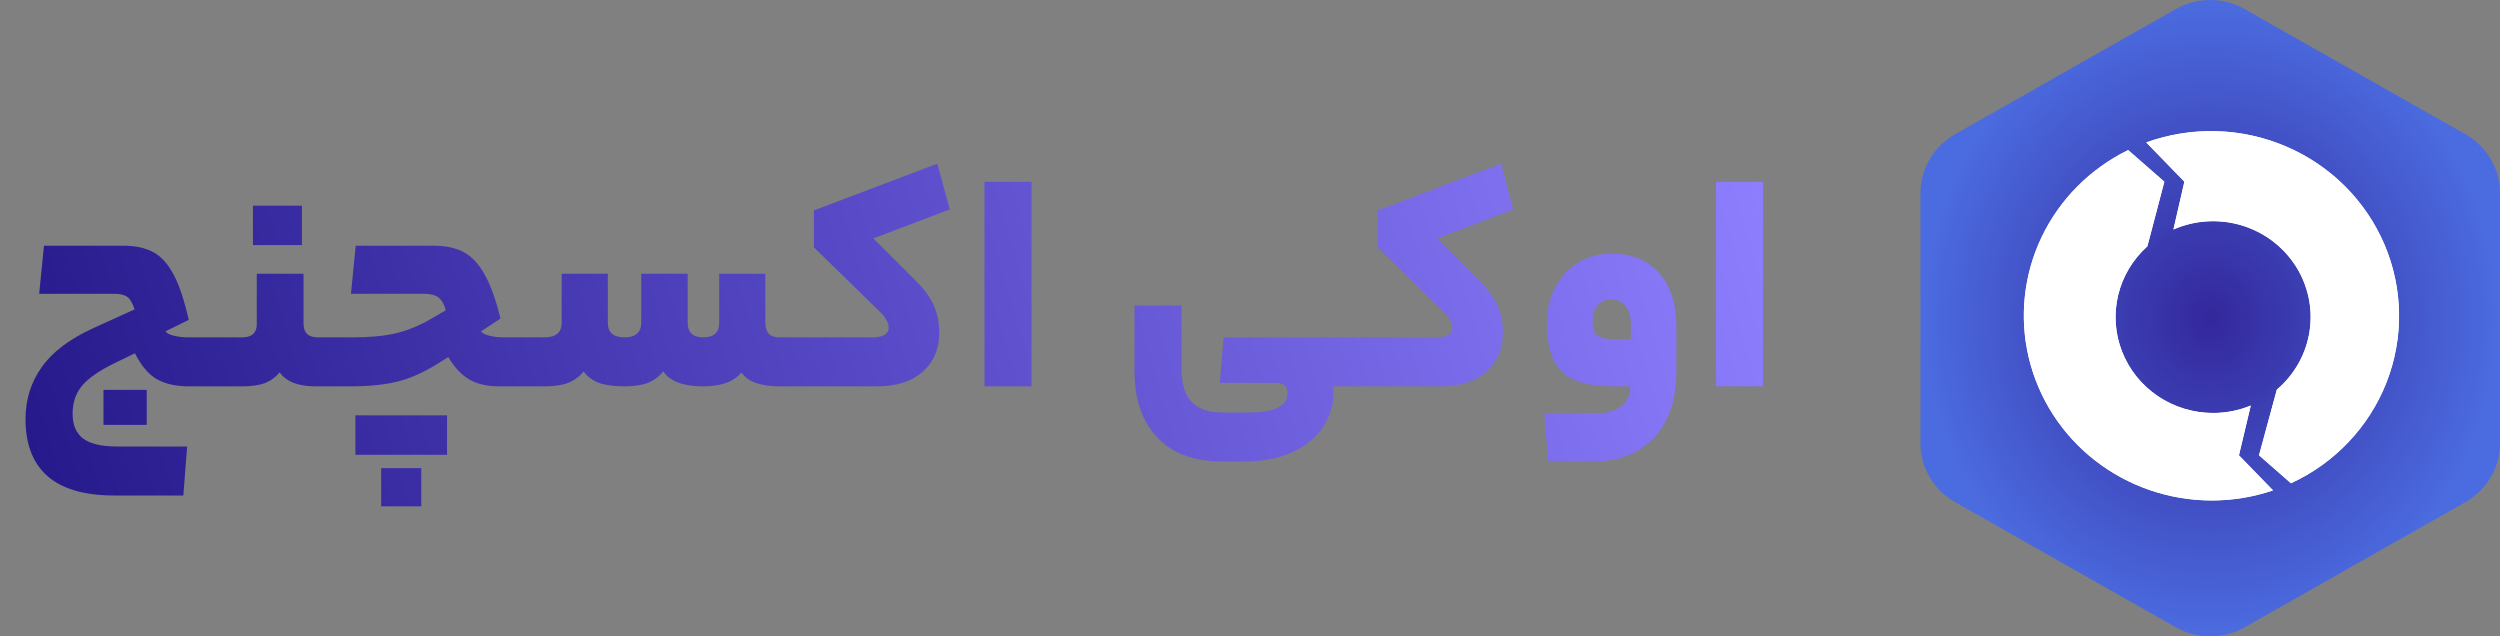
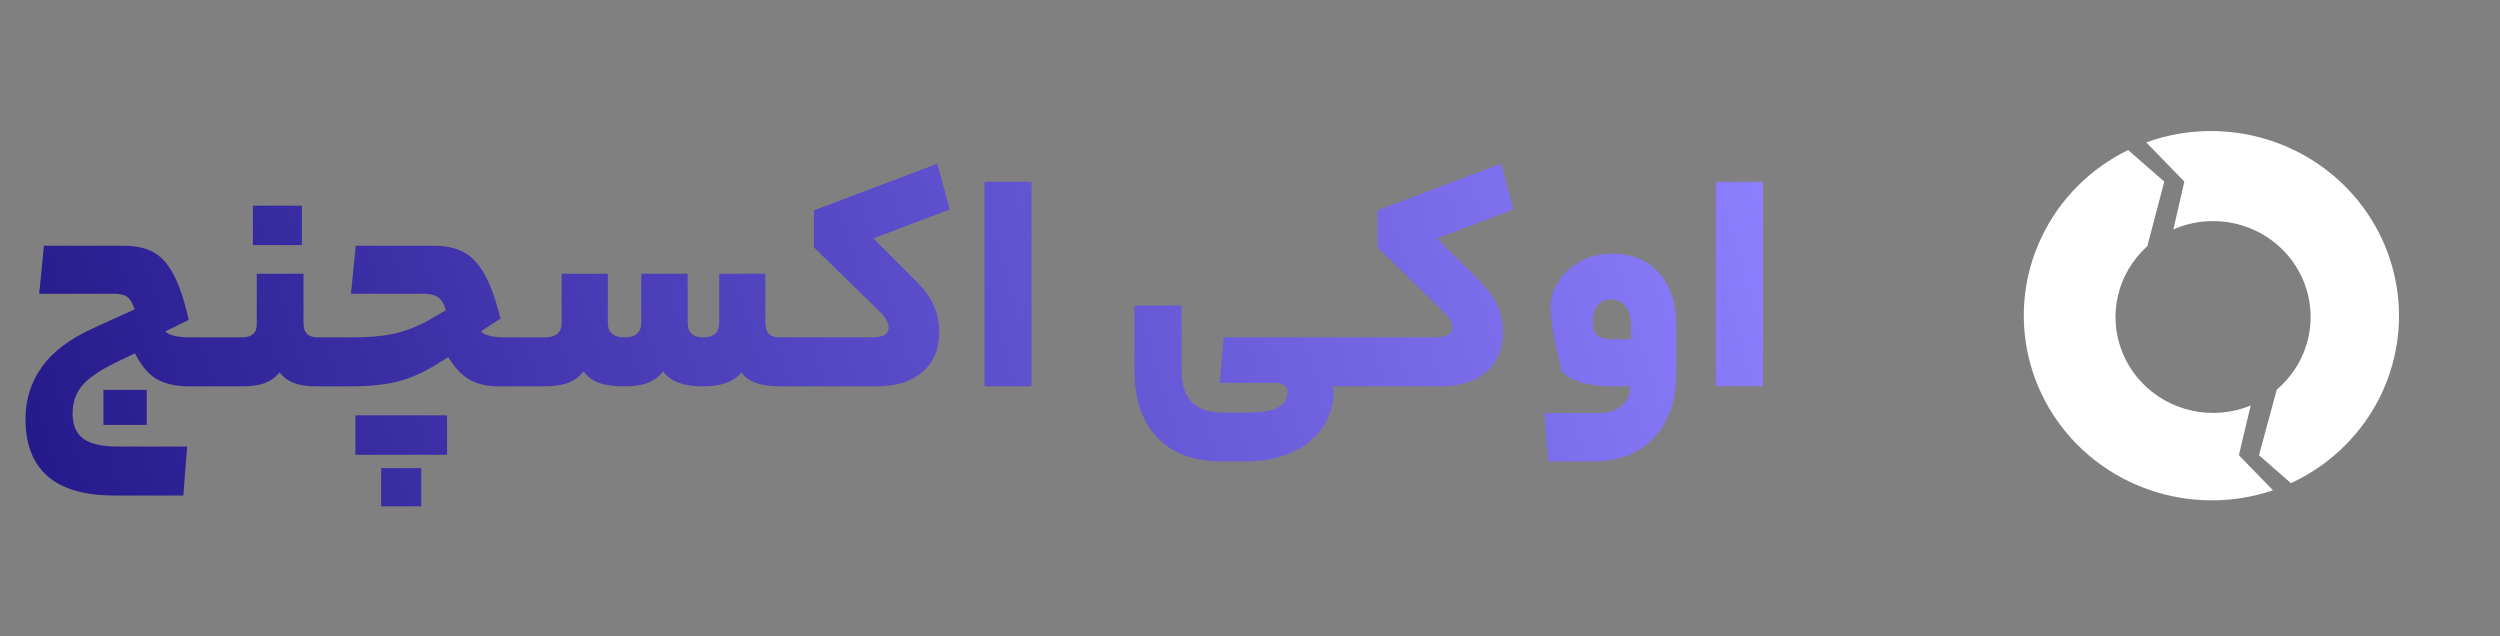
<svg xmlns="http://www.w3.org/2000/svg" width="220" height="56" viewBox="0 0 220 56" fill="none">
  <rect x="0" y="0" width="220" height="56" fill="#808080" stroke="none" />
-   <path d="M14.565 29.156C14.677 29.324 14.929 29.455 15.321 29.548C15.732 29.641 16.133 29.688 16.525 29.688H18.373C18.56 29.688 18.653 30.416 18.653 31.872C18.653 32.787 18.625 33.375 18.569 33.636C18.513 33.879 18.448 34 18.373 34H16.665C15.489 34 14.528 33.785 13.781 33.356C13.053 32.927 12.418 32.171 11.877 31.088L10.029 31.984C8.666 32.656 7.714 33.328 7.173 34C6.65 34.653 6.389 35.456 6.389 36.408C6.389 37.397 6.697 38.125 7.313 38.592C7.948 39.059 8.937 39.292 10.281 39.292H16.469L16.133 43.604H10.057C7.444 43.604 5.484 43.035 4.177 41.896C2.889 40.757 2.245 39.087 2.245 36.884C2.245 35.185 2.712 33.673 3.645 32.348C4.578 31.004 6.081 29.856 8.153 28.904L11.849 27.224C11.662 26.664 11.448 26.3 11.205 26.132C10.962 25.945 10.57 25.852 10.029 25.852H3.449L3.869 21.624H10.897C11.924 21.624 12.782 21.811 13.473 22.184C14.164 22.539 14.761 23.192 15.265 24.144C15.769 25.077 16.217 26.412 16.609 28.148L14.565 29.156ZM9.105 37.388V34.308H12.913V37.388H9.105ZM21.335 29.688C21.727 29.688 22.035 29.595 22.259 29.408C22.483 29.203 22.595 28.923 22.595 28.568V24.088H26.711V28.484C26.711 29.287 27.131 29.688 27.971 29.688H28.867C29.054 29.688 29.147 30.407 29.147 31.844C29.147 33.281 29.054 34 28.867 34H27.775C26.244 34 25.19 33.589 24.611 32.768C24.256 33.197 23.818 33.515 23.295 33.72C22.773 33.907 22.119 34 21.335 34H18.367C18.18 34 18.087 33.291 18.087 31.872C18.087 30.416 18.18 29.688 18.367 29.688H21.335ZM22.259 21.568V18.096H26.571V21.568H22.259ZM38.163 21.624C39.227 21.624 40.105 21.811 40.795 22.184C41.505 22.557 42.12 23.211 42.643 24.144C43.166 25.059 43.633 26.356 44.043 28.036L42.335 29.156C42.447 29.324 42.699 29.455 43.091 29.548C43.483 29.641 43.875 29.688 44.267 29.688H45.947C46.134 29.688 46.227 30.416 46.227 31.872C46.227 32.787 46.199 33.375 46.143 33.636C46.087 33.879 46.022 34 45.947 34H43.931C42.886 34 42.018 33.804 41.327 33.412C40.636 33.02 40.011 32.357 39.451 31.424L38.415 32.068C37.239 32.796 36.091 33.3 34.971 33.58C33.851 33.86 32.461 34 30.799 34H28.867C28.68 34 28.587 33.291 28.587 31.872C28.587 30.416 28.68 29.688 28.867 29.688H30.995C32.377 29.688 33.534 29.595 34.467 29.408C35.419 29.221 36.408 28.867 37.435 28.344L39.227 27.308C39.078 26.748 38.854 26.365 38.555 26.16C38.275 25.955 37.846 25.852 37.267 25.852H30.883L31.303 21.624H38.163ZM39.339 36.548V40.02H31.275V36.548H39.339ZM33.543 44.556V41.196H37.071V44.556H33.543ZM47.917 29.688C48.925 29.688 49.429 29.259 49.429 28.4V24.088H53.489V28.4C53.489 29.259 53.984 29.688 54.973 29.688C55.458 29.688 55.822 29.576 56.065 29.352C56.308 29.128 56.429 28.811 56.429 28.4V24.088H60.517V28.4C60.517 29.259 60.974 29.688 61.889 29.688C62.822 29.688 63.289 29.259 63.289 28.4V24.088H67.349V28.344C67.349 28.811 67.452 29.156 67.657 29.38C67.862 29.585 68.18 29.688 68.609 29.688H69.729C69.916 29.688 70.009 30.416 70.009 31.872C70.009 33.291 69.916 34 69.729 34H68.665C66.91 34 65.772 33.589 65.249 32.768C64.596 33.589 63.466 34 61.861 34C60.144 34 58.977 33.561 58.361 32.684C58.006 33.132 57.558 33.468 57.017 33.692C56.476 33.897 55.785 34 54.945 34C54.03 34 53.284 33.897 52.705 33.692C52.126 33.468 51.678 33.132 51.361 32.684C51.006 33.132 50.549 33.468 49.989 33.692C49.448 33.897 48.757 34 47.917 34H45.957C45.77 34 45.677 33.291 45.677 31.872C45.677 30.416 45.77 29.688 45.957 29.688H47.917ZM76.803 29.688C77.251 29.688 77.596 29.613 77.839 29.464C78.081 29.315 78.203 29.109 78.203 28.848C78.203 28.605 78.137 28.381 78.007 28.176C77.895 27.952 77.708 27.709 77.447 27.448L71.623 21.764V18.516L82.487 14.4L83.579 18.432L76.859 20.98L80.555 24.676C81.32 25.423 81.861 26.16 82.179 26.888C82.496 27.616 82.655 28.4 82.655 29.24C82.655 30.715 82.16 31.881 81.171 32.74C80.2 33.58 78.865 34 77.167 34H69.719C69.532 34 69.439 33.291 69.439 31.872C69.439 30.416 69.532 29.688 69.719 29.688H76.803ZM86.633 15.996H90.777V34H86.633V15.996ZM119.323 29.688C119.51 29.688 119.603 30.416 119.603 31.872C119.603 33.291 119.51 34 119.323 34H117.223C117.316 34.131 117.363 34.327 117.363 34.588C117.326 35.764 116.98 36.809 116.327 37.724C115.674 38.639 114.759 39.348 113.583 39.852C112.426 40.356 111.1 40.608 109.607 40.608H107.507C105.062 40.608 103.167 39.899 101.823 38.48C100.498 37.08 99.835 35.129 99.835 32.628V26.888H103.979V32.516C103.979 33.785 104.268 34.728 104.847 35.344C105.426 35.979 106.331 36.296 107.563 36.296H109.831C111.063 36.296 111.95 36.147 112.491 35.848C113.032 35.568 113.303 35.148 113.303 34.588C113.303 34.271 113.219 34.047 113.051 33.916C112.883 33.767 112.612 33.692 112.239 33.692H107.339L107.675 29.688H119.323ZM126.404 29.688C126.852 29.688 127.198 29.613 127.44 29.464C127.683 29.315 127.804 29.109 127.804 28.848C127.804 28.605 127.739 28.381 127.608 28.176C127.496 27.952 127.31 27.709 127.048 27.448L121.224 21.764V18.516L132.088 14.4L133.18 18.432L126.46 20.98L130.156 24.676C130.922 25.423 131.463 26.16 131.78 26.888C132.098 27.616 132.256 28.4 132.256 29.24C132.256 30.715 131.762 31.881 130.772 32.74C129.802 33.58 128.467 34 126.768 34H119.32C119.134 34 119.04 33.291 119.04 31.872C119.04 30.416 119.134 29.688 119.32 29.688H126.404ZM147.519 32.712C147.519 35.176 146.865 37.108 145.559 38.508C144.252 39.908 142.46 40.608 140.183 40.608H136.235L135.899 36.352H140.659C141.536 36.352 142.217 36.137 142.703 35.708C143.207 35.297 143.459 34.728 143.459 34H141.891C139.819 34 138.335 33.571 137.439 32.712C136.561 31.835 136.123 30.444 136.123 28.54C136.123 27.345 136.356 26.281 136.823 25.348C137.308 24.396 137.98 23.659 138.839 23.136C139.716 22.595 140.715 22.324 141.835 22.324C143.608 22.324 144.999 22.893 146.007 24.032C147.015 25.152 147.519 26.72 147.519 28.736V32.712ZM140.155 28.344C140.155 28.885 140.285 29.277 140.547 29.52C140.827 29.744 141.303 29.856 141.975 29.856H143.515V28.568C143.515 27.84 143.356 27.289 143.039 26.916C142.74 26.543 142.311 26.356 141.751 26.356C141.228 26.356 140.827 26.543 140.547 26.916C140.285 27.271 140.155 27.747 140.155 28.344ZM151 15.996H155.144V34H151V15.996Z" fill="url(#paint0_linear_26259_37918)" />
-   <path d="M220 39.018C220 40.065 219.72 41.093 219.188 41.998C218.655 42.904 217.89 43.657 216.968 44.18L197.528 55.203C196.607 55.725 195.563 56 194.5 56C193.437 56 192.393 55.725 191.472 55.203L172.032 44.18C171.11 43.657 170.345 42.904 169.812 41.998C169.28 41.093 169 40.065 169 39.018V16.982C169 15.935 169.28 14.908 169.812 14.002C170.345 13.095 171.11 12.343 172.032 11.82L191.469 0.797C192.389 0.275 193.434 0 194.496 0C195.559 0 196.604 0.275 197.524 0.797L216.965 11.82C217.887 12.343 218.653 13.095 219.186 14.001C219.719 14.907 220 15.935 220 16.982V39.018Z" fill="url(#paint1_radial_26259_37918)" />
+   <path d="M14.565 29.156C14.677 29.324 14.929 29.455 15.321 29.548C15.732 29.641 16.133 29.688 16.525 29.688H18.373C18.56 29.688 18.653 30.416 18.653 31.872C18.653 32.787 18.625 33.375 18.569 33.636C18.513 33.879 18.448 34 18.373 34H16.665C15.489 34 14.528 33.785 13.781 33.356C13.053 32.927 12.418 32.171 11.877 31.088L10.029 31.984C8.666 32.656 7.714 33.328 7.173 34C6.65 34.653 6.389 35.456 6.389 36.408C6.389 37.397 6.697 38.125 7.313 38.592C7.948 39.059 8.937 39.292 10.281 39.292H16.469L16.133 43.604H10.057C7.444 43.604 5.484 43.035 4.177 41.896C2.889 40.757 2.245 39.087 2.245 36.884C2.245 35.185 2.712 33.673 3.645 32.348C4.578 31.004 6.081 29.856 8.153 28.904L11.849 27.224C11.662 26.664 11.448 26.3 11.205 26.132C10.962 25.945 10.57 25.852 10.029 25.852H3.449L3.869 21.624H10.897C11.924 21.624 12.782 21.811 13.473 22.184C14.164 22.539 14.761 23.192 15.265 24.144C15.769 25.077 16.217 26.412 16.609 28.148L14.565 29.156ZM9.105 37.388V34.308H12.913V37.388H9.105ZM21.335 29.688C21.727 29.688 22.035 29.595 22.259 29.408C22.483 29.203 22.595 28.923 22.595 28.568V24.088H26.711V28.484C26.711 29.287 27.131 29.688 27.971 29.688H28.867C29.054 29.688 29.147 30.407 29.147 31.844C29.147 33.281 29.054 34 28.867 34H27.775C26.244 34 25.19 33.589 24.611 32.768C24.256 33.197 23.818 33.515 23.295 33.72C22.773 33.907 22.119 34 21.335 34H18.367C18.18 34 18.087 33.291 18.087 31.872C18.087 30.416 18.18 29.688 18.367 29.688H21.335ZM22.259 21.568V18.096H26.571V21.568H22.259ZM38.163 21.624C39.227 21.624 40.105 21.811 40.795 22.184C41.505 22.557 42.12 23.211 42.643 24.144C43.166 25.059 43.633 26.356 44.043 28.036L42.335 29.156C42.447 29.324 42.699 29.455 43.091 29.548C43.483 29.641 43.875 29.688 44.267 29.688H45.947C46.134 29.688 46.227 30.416 46.227 31.872C46.227 32.787 46.199 33.375 46.143 33.636C46.087 33.879 46.022 34 45.947 34H43.931C42.886 34 42.018 33.804 41.327 33.412C40.636 33.02 40.011 32.357 39.451 31.424L38.415 32.068C37.239 32.796 36.091 33.3 34.971 33.58C33.851 33.86 32.461 34 30.799 34H28.867C28.68 34 28.587 33.291 28.587 31.872C28.587 30.416 28.68 29.688 28.867 29.688H30.995C32.377 29.688 33.534 29.595 34.467 29.408C35.419 29.221 36.408 28.867 37.435 28.344L39.227 27.308C39.078 26.748 38.854 26.365 38.555 26.16C38.275 25.955 37.846 25.852 37.267 25.852H30.883L31.303 21.624H38.163ZM39.339 36.548V40.02H31.275V36.548H39.339ZM33.543 44.556V41.196H37.071V44.556H33.543ZM47.917 29.688C48.925 29.688 49.429 29.259 49.429 28.4V24.088H53.489V28.4C53.489 29.259 53.984 29.688 54.973 29.688C55.458 29.688 55.822 29.576 56.065 29.352C56.308 29.128 56.429 28.811 56.429 28.4V24.088H60.517V28.4C60.517 29.259 60.974 29.688 61.889 29.688C62.822 29.688 63.289 29.259 63.289 28.4V24.088H67.349V28.344C67.349 28.811 67.452 29.156 67.657 29.38C67.862 29.585 68.18 29.688 68.609 29.688H69.729C69.916 29.688 70.009 30.416 70.009 31.872C70.009 33.291 69.916 34 69.729 34H68.665C66.91 34 65.772 33.589 65.249 32.768C64.596 33.589 63.466 34 61.861 34C60.144 34 58.977 33.561 58.361 32.684C58.006 33.132 57.558 33.468 57.017 33.692C56.476 33.897 55.785 34 54.945 34C54.03 34 53.284 33.897 52.705 33.692C52.126 33.468 51.678 33.132 51.361 32.684C51.006 33.132 50.549 33.468 49.989 33.692C49.448 33.897 48.757 34 47.917 34H45.957C45.77 34 45.677 33.291 45.677 31.872C45.677 30.416 45.77 29.688 45.957 29.688H47.917ZM76.803 29.688C77.251 29.688 77.596 29.613 77.839 29.464C78.081 29.315 78.203 29.109 78.203 28.848C78.203 28.605 78.137 28.381 78.007 28.176C77.895 27.952 77.708 27.709 77.447 27.448L71.623 21.764V18.516L82.487 14.4L83.579 18.432L76.859 20.98L80.555 24.676C81.32 25.423 81.861 26.16 82.179 26.888C82.496 27.616 82.655 28.4 82.655 29.24C82.655 30.715 82.16 31.881 81.171 32.74C80.2 33.58 78.865 34 77.167 34H69.719C69.532 34 69.439 33.291 69.439 31.872C69.439 30.416 69.532 29.688 69.719 29.688H76.803ZM86.633 15.996H90.777V34H86.633V15.996ZM119.323 29.688C119.51 29.688 119.603 30.416 119.603 31.872C119.603 33.291 119.51 34 119.323 34H117.223C117.316 34.131 117.363 34.327 117.363 34.588C117.326 35.764 116.98 36.809 116.327 37.724C115.674 38.639 114.759 39.348 113.583 39.852C112.426 40.356 111.1 40.608 109.607 40.608H107.507C105.062 40.608 103.167 39.899 101.823 38.48C100.498 37.08 99.835 35.129 99.835 32.628V26.888H103.979V32.516C103.979 33.785 104.268 34.728 104.847 35.344C105.426 35.979 106.331 36.296 107.563 36.296H109.831C111.063 36.296 111.95 36.147 112.491 35.848C113.032 35.568 113.303 35.148 113.303 34.588C113.303 34.271 113.219 34.047 113.051 33.916C112.883 33.767 112.612 33.692 112.239 33.692H107.339L107.675 29.688H119.323ZM126.404 29.688C126.852 29.688 127.198 29.613 127.44 29.464C127.683 29.315 127.804 29.109 127.804 28.848C127.804 28.605 127.739 28.381 127.608 28.176C127.496 27.952 127.31 27.709 127.048 27.448L121.224 21.764V18.516L132.088 14.4L133.18 18.432L126.46 20.98L130.156 24.676C130.922 25.423 131.463 26.16 131.78 26.888C132.098 27.616 132.256 28.4 132.256 29.24C132.256 30.715 131.762 31.881 130.772 32.74C129.802 33.58 128.467 34 126.768 34H119.32C119.134 34 119.04 33.291 119.04 31.872C119.04 30.416 119.134 29.688 119.32 29.688H126.404ZM147.519 32.712C147.519 35.176 146.865 37.108 145.559 38.508C144.252 39.908 142.46 40.608 140.183 40.608H136.235L135.899 36.352H140.659C141.536 36.352 142.217 36.137 142.703 35.708C143.207 35.297 143.459 34.728 143.459 34H141.891C139.819 34 138.335 33.571 137.439 32.712C136.123 27.345 136.356 26.281 136.823 25.348C137.308 24.396 137.98 23.659 138.839 23.136C139.716 22.595 140.715 22.324 141.835 22.324C143.608 22.324 144.999 22.893 146.007 24.032C147.015 25.152 147.519 26.72 147.519 28.736V32.712ZM140.155 28.344C140.155 28.885 140.285 29.277 140.547 29.52C140.827 29.744 141.303 29.856 141.975 29.856H143.515V28.568C143.515 27.84 143.356 27.289 143.039 26.916C142.74 26.543 142.311 26.356 141.751 26.356C141.228 26.356 140.827 26.543 140.547 26.916C140.285 27.271 140.155 27.747 140.155 28.344ZM151 15.996H155.144V34H151V15.996Z" fill="url(#paint0_linear_26259_37918)" />
  <path d="M194.623 44.031C190.894 44.028 187.275 42.786 184.354 40.507C181.433 38.229 179.381 35.047 178.53 31.477C177.679 27.908 178.08 24.161 179.668 20.844C181.255 17.526 183.936 14.834 187.275 13.202L190.457 15.982L188.964 21.665C187.685 22.812 186.788 24.312 186.392 25.969C185.996 27.626 186.119 29.362 186.745 30.949C187.37 32.536 188.47 33.9 189.898 34.861C191.327 35.822 193.018 36.337 194.749 36.336C195.886 36.338 197.013 36.116 198.061 35.683L197.022 40.058L200.02 43.145C198.284 43.734 196.46 44.033 194.623 44.031ZM201.601 42.517L198.791 40.059L200.358 34.282C201.917 32.96 202.941 31.13 203.242 29.127C203.543 27.124 203.102 25.082 201.998 23.372C200.895 21.663 199.203 20.4 197.231 19.815C195.259 19.23 193.139 19.362 191.258 20.186L192.224 15.981L188.868 12.527C192.87 11.083 197.284 11.213 201.191 12.891C205.097 14.568 208.195 17.663 209.837 21.53C211.479 25.398 211.539 29.739 210.005 33.649C208.47 37.559 205.46 40.736 201.601 42.517Z" fill="white" />
-   <path d="M194.631 44.047C190.902 44.044 187.283 42.802 184.362 40.523C181.441 38.244 179.388 35.062 178.538 31.493C177.687 27.924 178.088 24.176 179.675 20.859C181.263 17.542 183.944 14.849 187.283 13.218L190.465 15.998L188.972 21.681C187.693 22.828 186.796 24.328 186.4 25.985C186.004 27.642 186.127 29.378 186.752 30.965C187.378 32.551 188.478 33.915 189.906 34.877C191.335 35.838 193.026 36.352 194.757 36.352C195.894 36.354 197.02 36.132 198.069 35.699L197.03 40.074L200.028 43.16C198.292 43.749 196.467 44.049 194.631 44.047ZM201.609 42.533L198.799 40.075L200.365 34.298C201.925 32.975 202.949 31.146 203.25 29.143C203.551 27.14 203.109 25.097 202.006 23.388C200.902 21.678 199.21 20.416 197.239 19.831C195.267 19.246 193.147 19.378 191.266 20.201L192.232 15.997L188.876 12.543C192.878 11.099 197.292 11.229 201.199 12.906C205.105 14.584 208.203 17.679 209.845 21.546C211.487 25.414 211.547 29.755 210.013 33.665C208.478 37.575 205.468 40.752 201.609 42.533Z" fill="white" />
  <defs>
    <linearGradient id="paint0_linear_26259_37918" x1="157" y1="8" x2="1.706" y2="53.786" gradientUnits="userSpaceOnUse">
      <stop stop-color="#8F81FF" />
      <stop offset="0.495" stop-color="#5A4CC9" />
      <stop offset="1" stop-color="#221687" />
    </linearGradient>
    <radialGradient id="paint1_radial_26259_37918" cx="0" cy="0" r="1" gradientUnits="userSpaceOnUse" gradientTransform="translate(194.5 28) rotate(90) scale(28 25.5)">
      <stop stop-color="#34279C" />
      <stop offset="1" stop-color="#4B6CE0" />
    </radialGradient>
  </defs>
</svg>